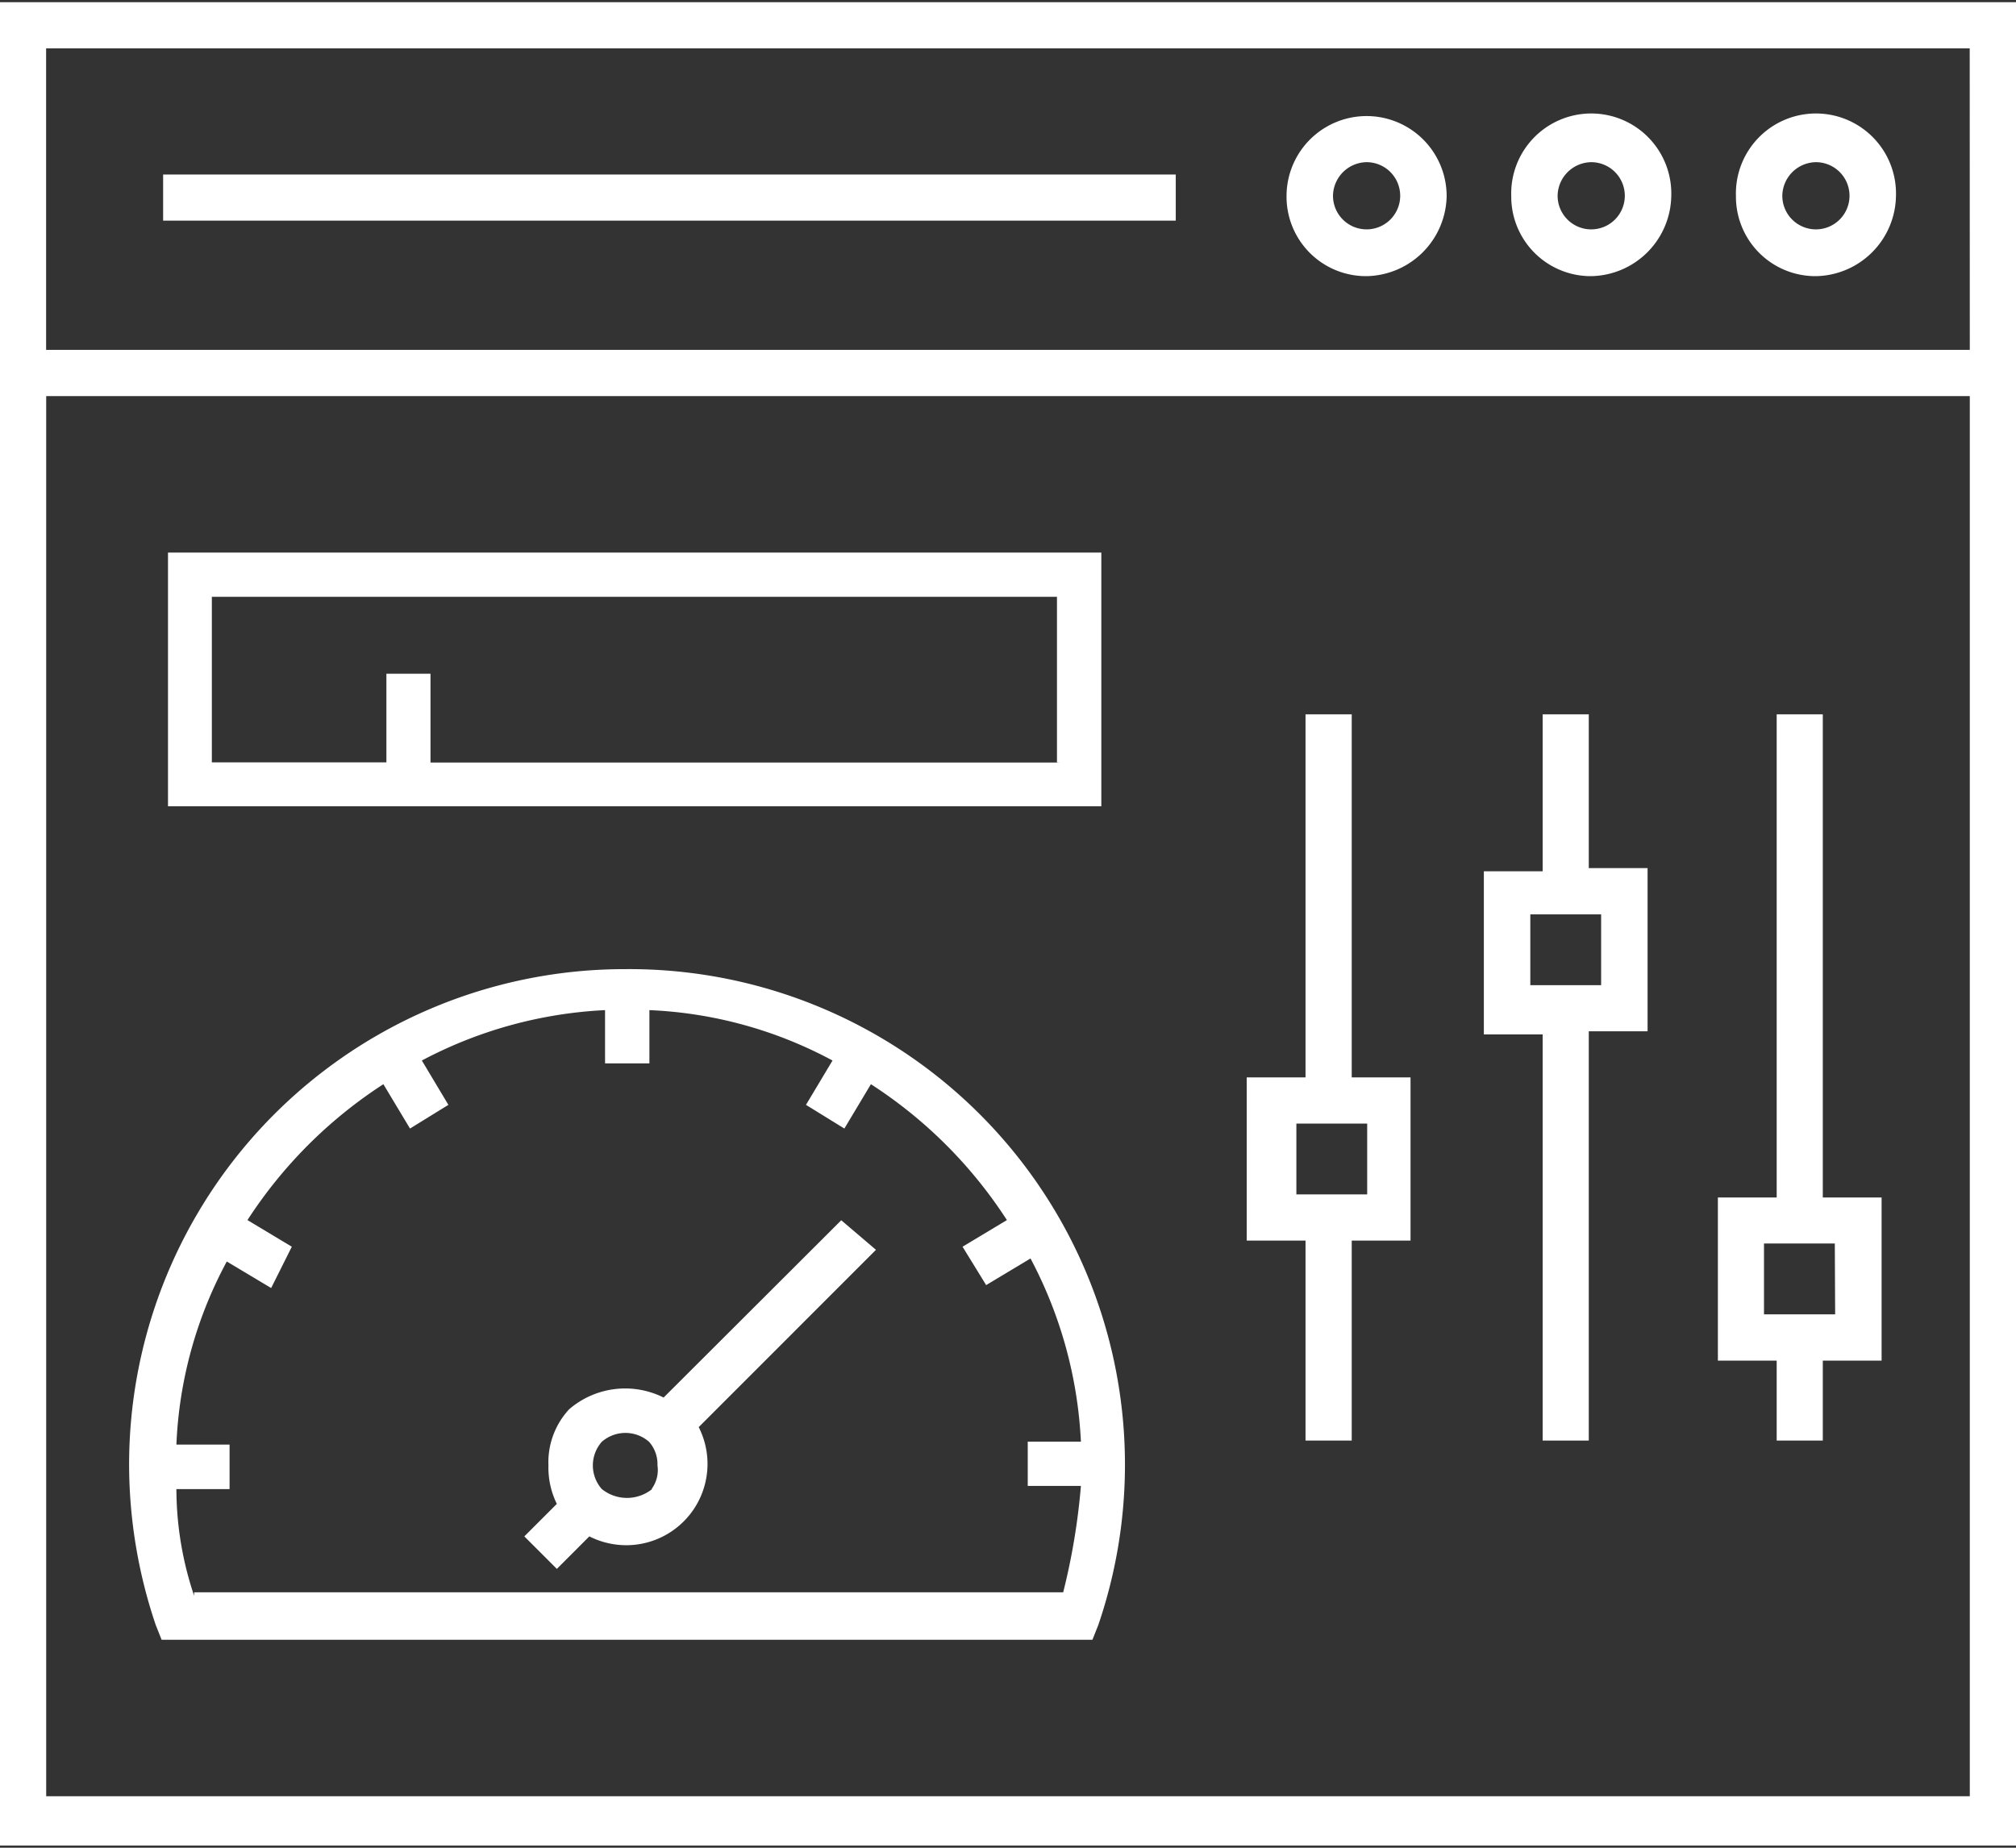
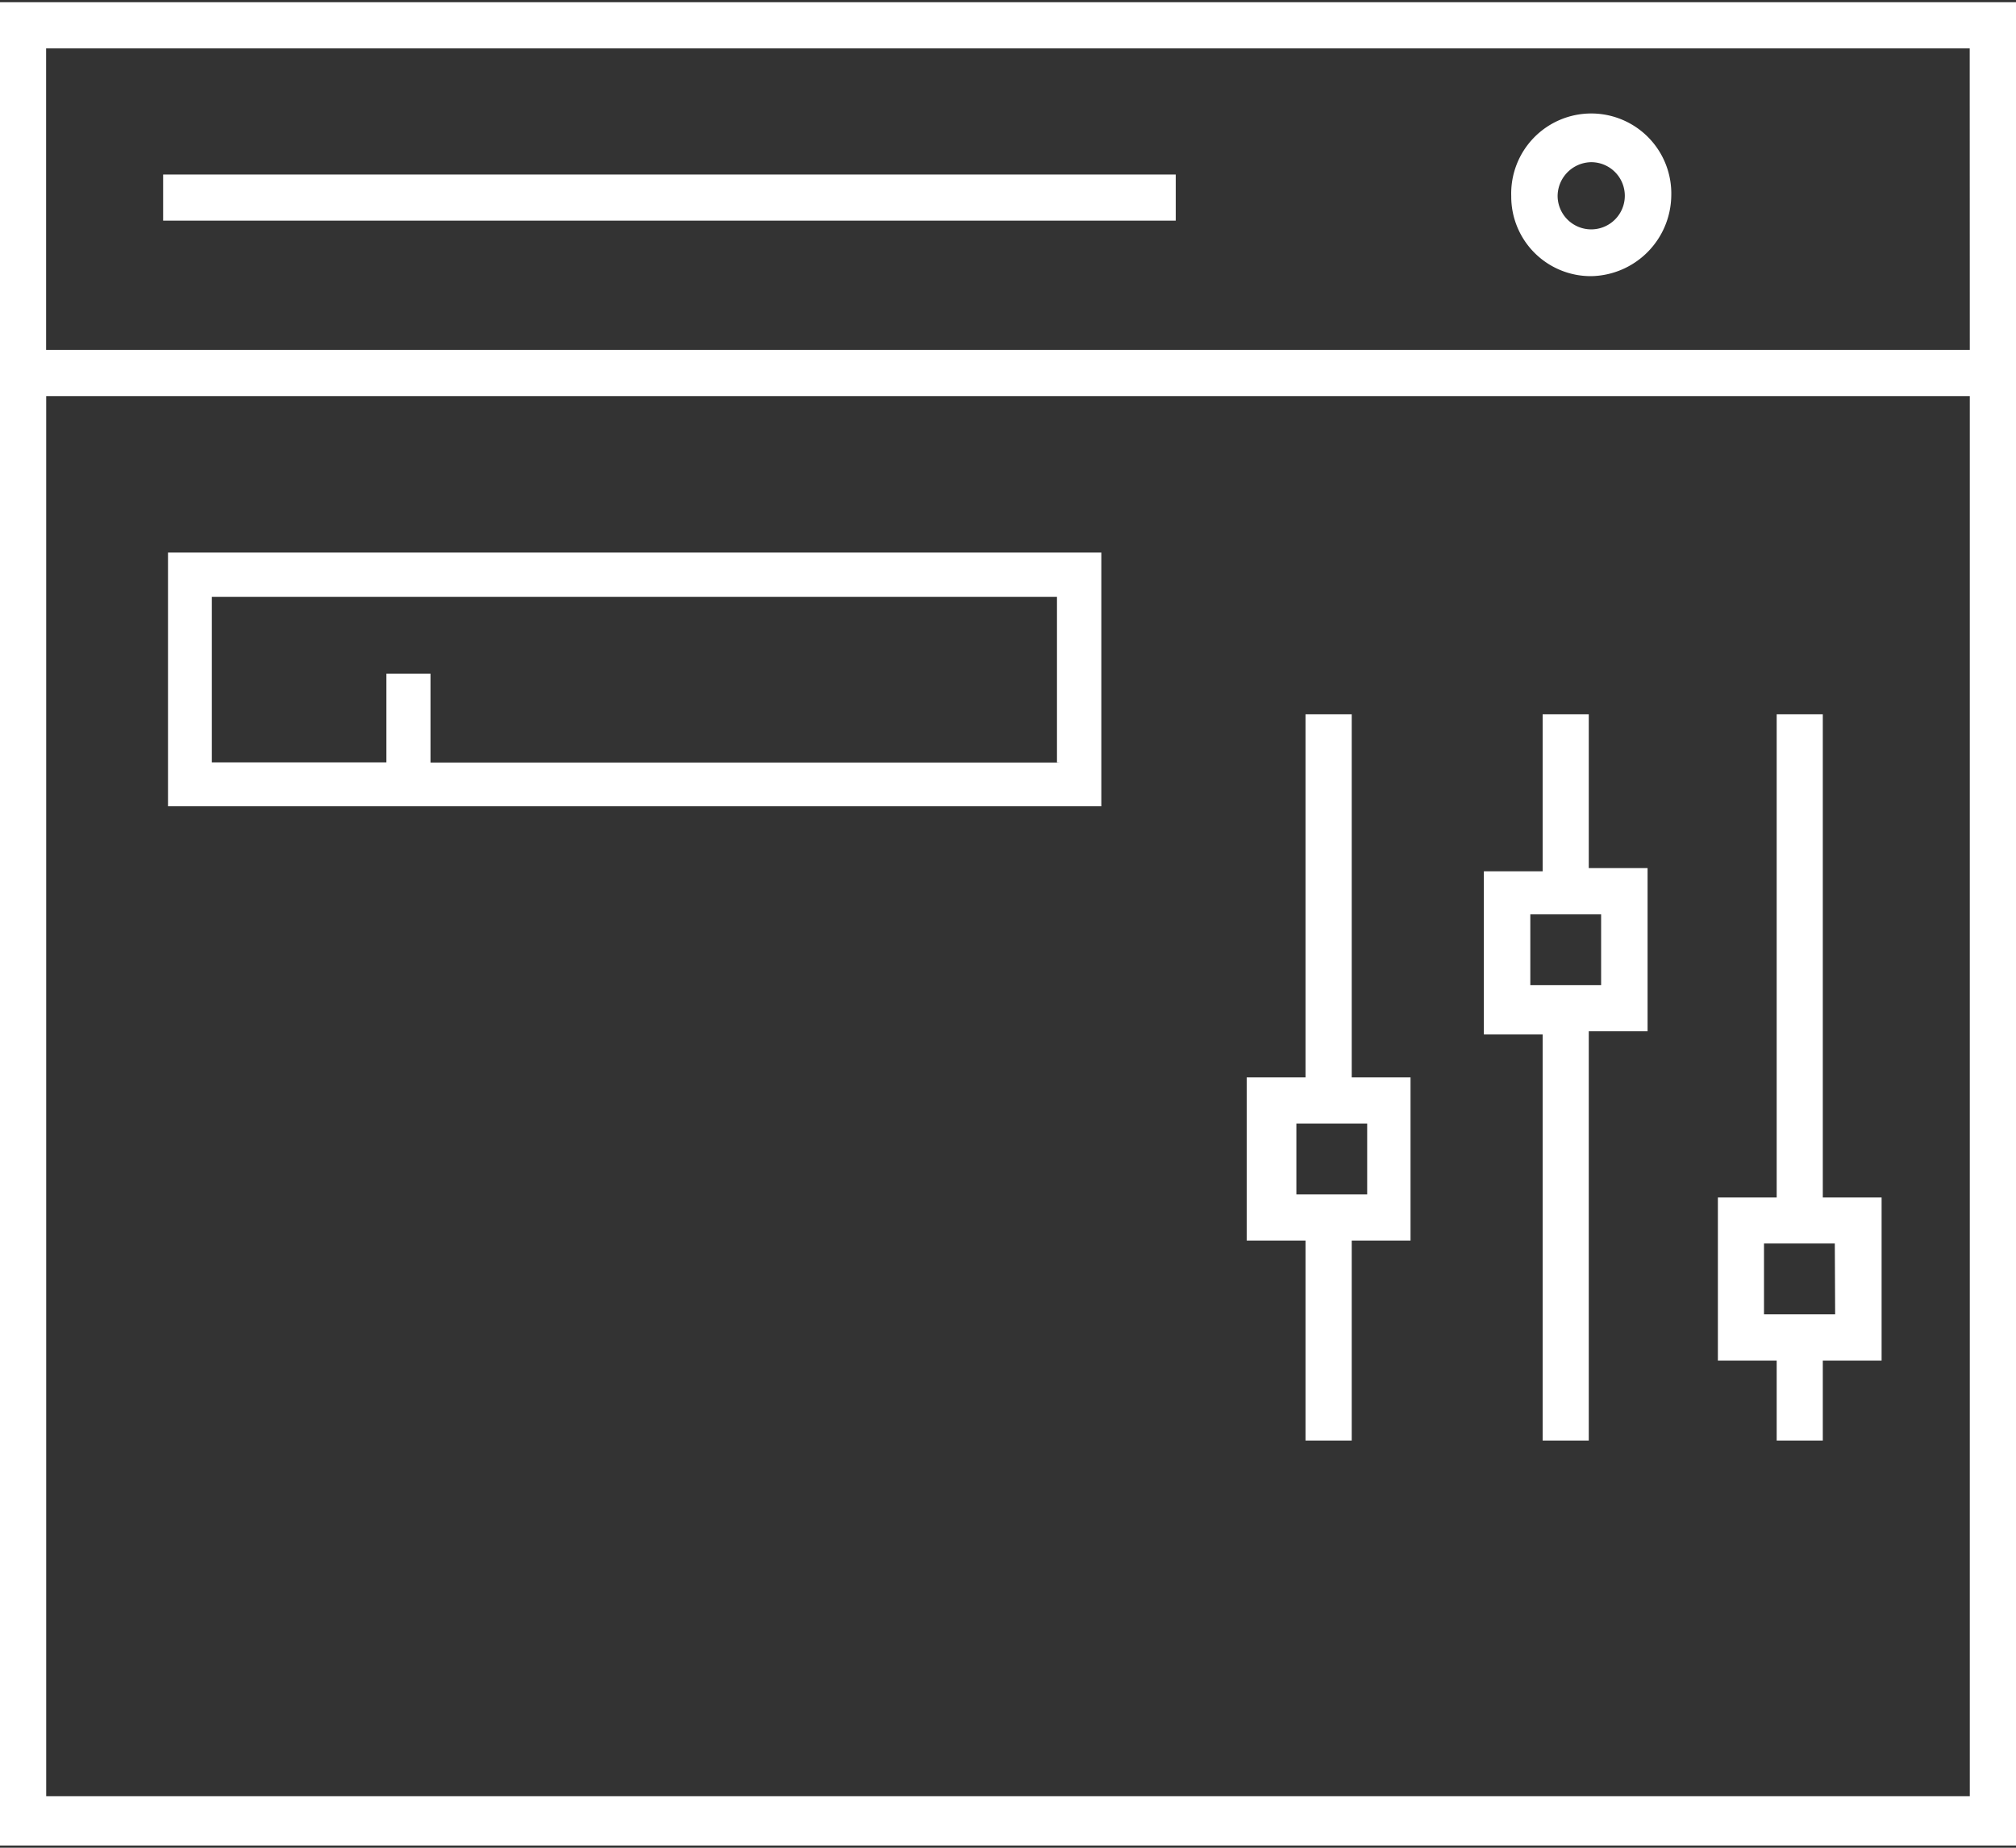
<svg xmlns="http://www.w3.org/2000/svg" width="24" height="22" viewBox="0 0 24 22">
  <rect x="0" y="0" width="24" height="22" fill="#333333" stroke="none" />
  <g>
    <path d="M0,21.974H24V.026H0ZM23.45,4.166H.549V.576h22.9Zm-22.9.55h22.9V21.387H.55Z" fill="#fff" />
-     <path d="M16.269,3.288a.971.971,0,0,0,.953-.953.953.953,0,0,0-1.906,0,.946.946,0,0,0,.953.953m0-1.357a.4.4,0,1,1-.4.4.406.406,0,0,1,.4-.4" fill="#fff" />
    <path d="M18.943,3.288a.971.971,0,0,0,.953-.953.953.953,0,1,0-1.905,0,.947.947,0,0,0,.952.953m0-1.357a.4.4,0,1,1-.4.4.406.406,0,0,1,.4-.4" fill="#fff" />
-     <path d="M21.618,3.288a.97.97,0,0,0,.953-.953.953.953,0,1,0-1.905,0,.946.946,0,0,0,.952.953m0-1.357a.4.4,0,1,1-.4.4.406.406,0,0,1,.4-.4" fill="#fff" />
    <rect x="1.942" y="2.078" width="12.055" height="0.549" fill="#fff" />
    <path d="M21.7,8.505h-.549v5.753h-.7V16.2h.7v.952H21.7V16.2h.7V14.258h-.7Zm.147,7.144H21v-.843h.843Z" fill="#fff" />
    <path d="M18.914,8.505h-.549v1.869h-.7v1.942h.7v4.836h.549V12.279h.7V10.336h-.7Zm.147,3.225h-.843v-.843h.843Z" fill="#fff" />
    <path d="M16.092,8.505h-.55v4.323h-.7v1.943h.7v2.381h.55V14.771h.7V12.828h-.7Zm.147,5.716h-.806v-.843h.843v.843Z" fill="#fff" />
-     <path d="M7.447,11.539a5.9,5.9,0,0,0-5.91,5.909,5.976,5.976,0,0,0,.317,1.9l.07.176H13.005l.07-.176a5.9,5.9,0,0,0-5.628-7.809M2.311,19A4,4,0,0,1,2.1,17.73h.633V17.2H2.1a5.025,5.025,0,0,1,.6-2.18l.528.316.246-.492-.528-.317a5.461,5.461,0,0,1,1.618-1.618l.317.528.457-.282-.316-.528a5.185,5.185,0,0,1,2.181-.6v.634h.528v-.634a5.046,5.046,0,0,1,2.18.6l-.316.528.457.282.316-.528a5.441,5.441,0,0,1,1.619,1.618l-.528.317.281.457.528-.317a5.174,5.174,0,0,1,.6,2.181h-.633v.527h.633a7.847,7.847,0,0,1-.211,1.267H2.311Z" fill="#fff" />
-     <path d="M10.015,14.529,7.9,16.64a1.021,1.021,0,0,0-1.125.14.928.928,0,0,0-.246.668.981.981,0,0,0,.1.458l-.387.387.387.387.387-.387a.977.977,0,0,0,.457.105.968.968,0,0,0,.845-1.406l2.11-2.111Zm-2.251,3.2a.478.478,0,0,1-.6,0,.425.425,0,0,1,0-.562.427.427,0,0,1,.563,0,.4.4,0,0,1,.1.28.381.381,0,0,1-.07.282" fill="#fff" />
    <path d="M13.146,6.579H2V9.6H13.111V6.579Zm-.528,2.5H5.125V8.022H4.6V9.077H2.522V7.106H12.583V9.077Z" fill="#fff" />
  </g>
</svg>